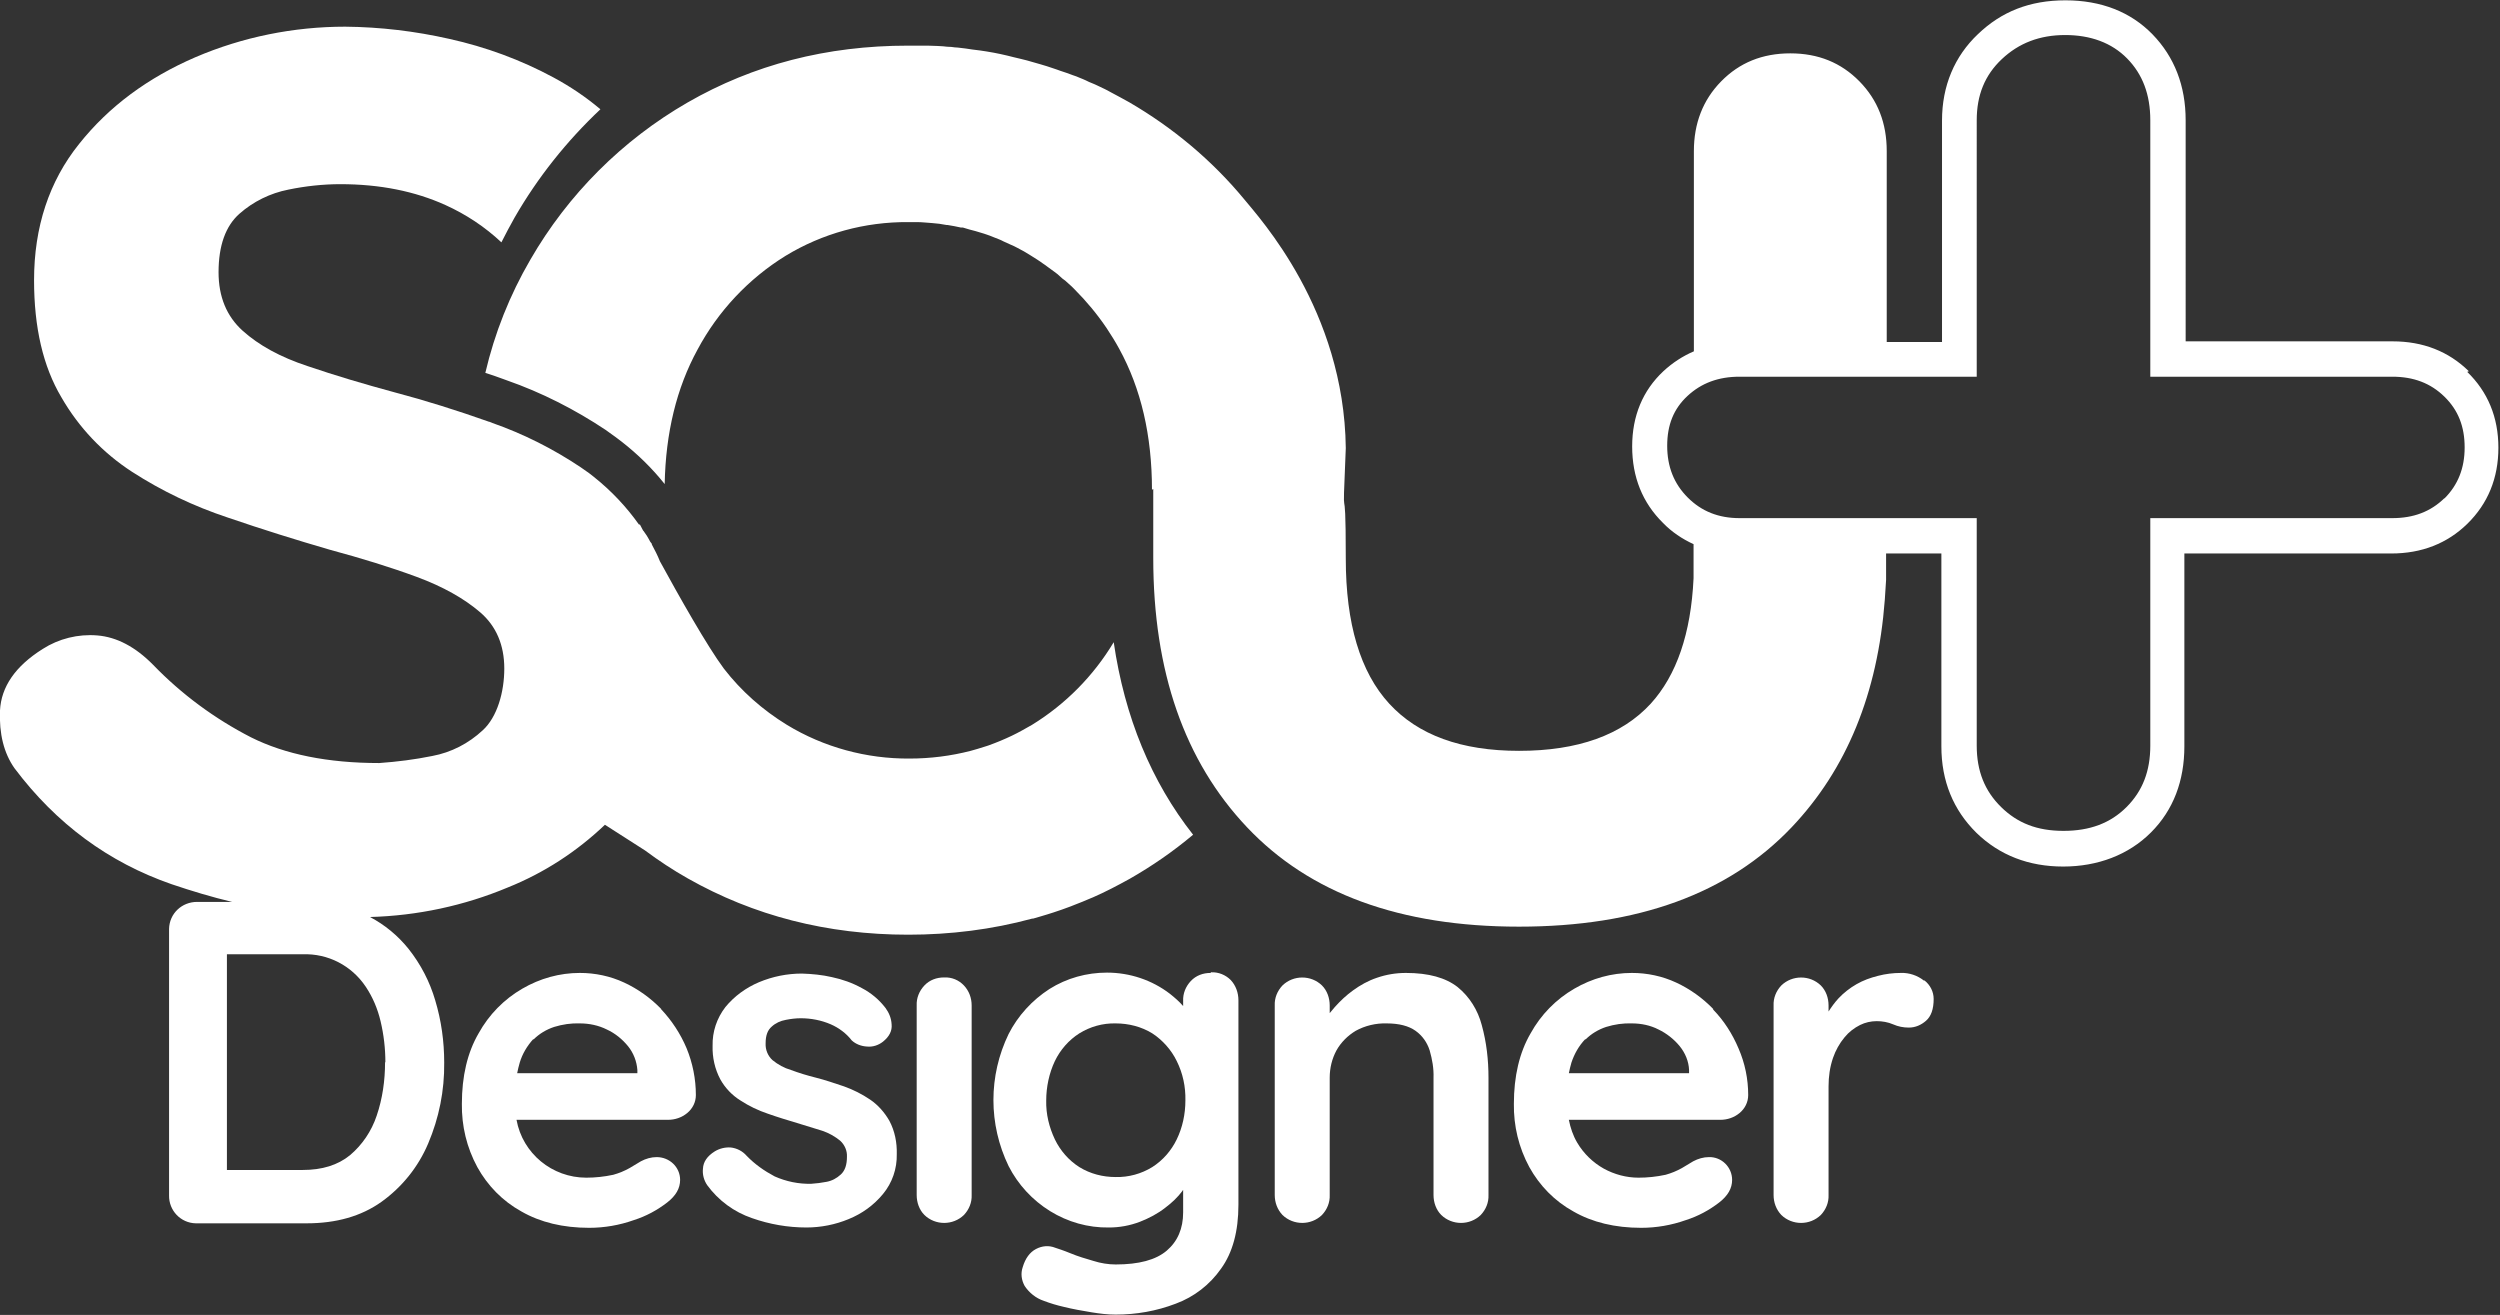
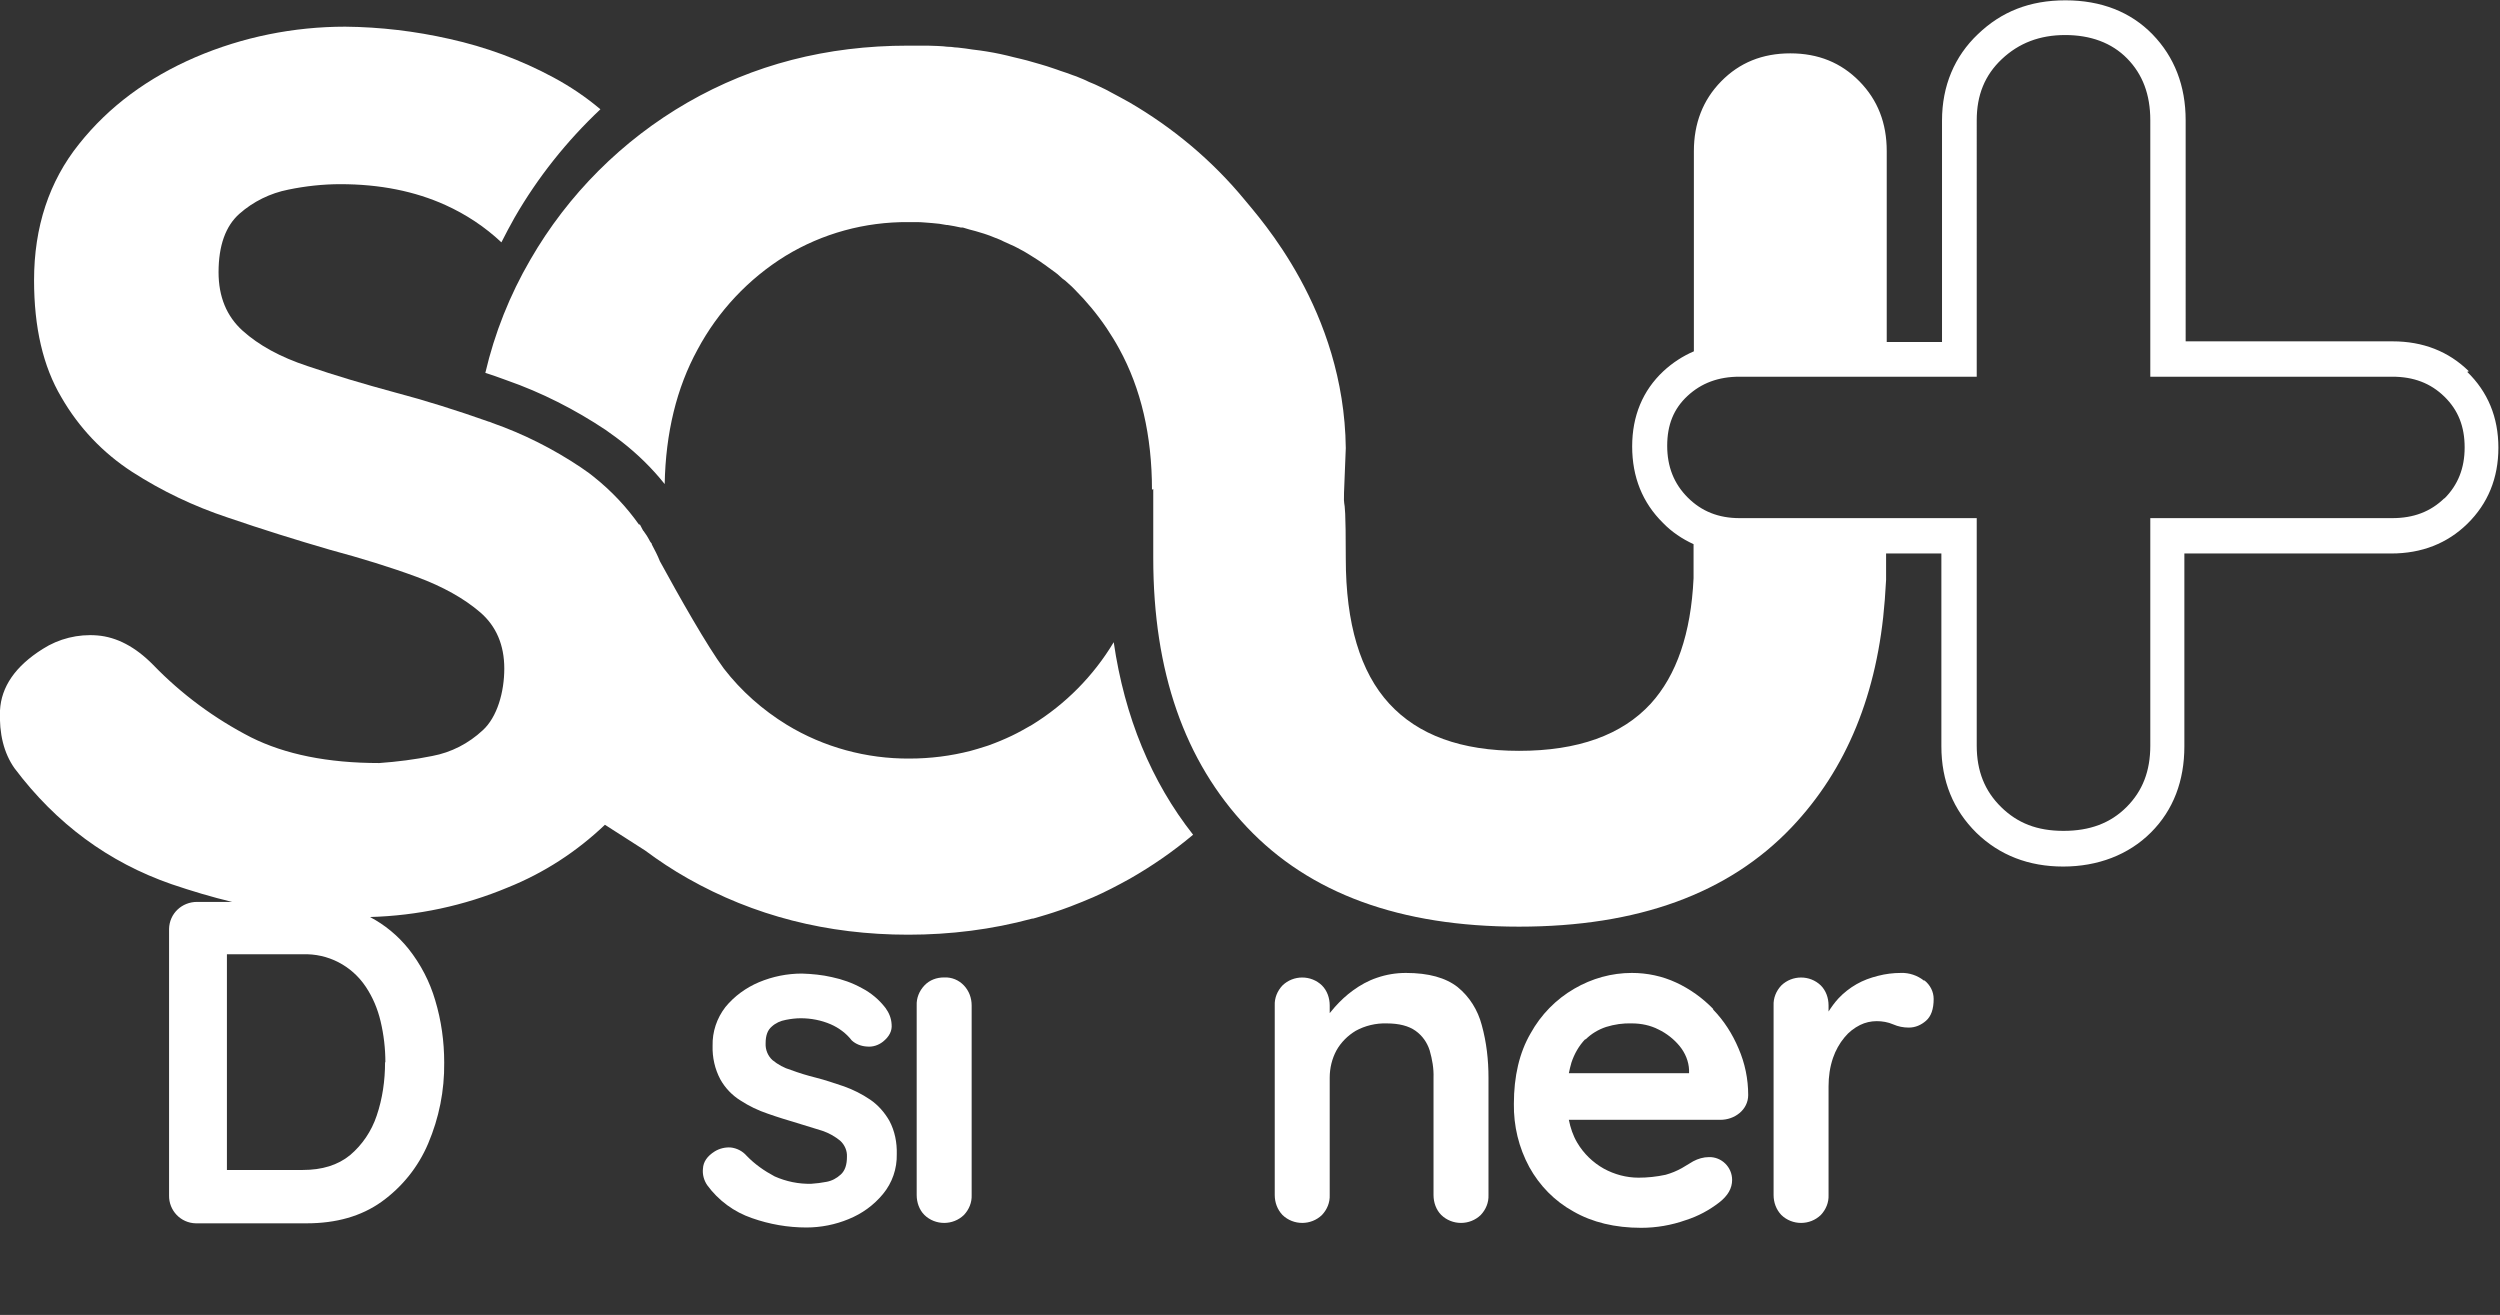
<svg xmlns="http://www.w3.org/2000/svg" width="777.8" height="409.1" viewBox="0 0 777.8 409.1">
  <rect x="0" y="0" width="777.8" height="409.1" fill="#333333" stroke="none" />
  <defs>
    <style>      .cls-1 {        fill: #fff;      }    </style>
  </defs>
  <g>
    <g id="Camada_1">
      <g id="Camada_2">
        <g id="Camada_2-2">
-           <path class="cls-1" d="M205.7,313.9c-3.3-3.4-7.2-6.2-11.5-8.2-4.3-2-9-3-13.8-3-6.3,0-12.4,1.7-17.9,4.9-5.7,3.3-10.4,8.1-13.6,13.9-3.5,6-5.2,13.4-5.2,21.9-.1,6.9,1.5,13.6,4.8,19.7,3.2,5.8,7.9,10.6,13.7,13.8,5.9,3.4,13,5.1,21.1,5.1,4.7,0,9.4-.8,13.9-2.4,3.8-1.2,7.3-3.1,10.4-5.5,2.7-2.1,4-4.4,4-7,0-4-3.3-7.1-7.3-7.1,0,0,0,0,0,0-1.7,0-3.4.5-4.9,1.3-1,.6-2.2,1.3-3.5,2.1-1.6.9-3.3,1.6-5.1,2.1-2.8.6-5.6.9-8.4.9-10.6,0-19.8-7.5-21.7-18h47.1c2.2,0,4.3-.7,6-2.1,1.7-1.4,2.7-3.4,2.7-5.6,0-5-1-10-2.9-14.6-1.9-4.5-4.6-8.6-7.9-12.1ZM166,323.4c1.8-1.8,4-3.1,6.4-3.9,2.6-.8,5.3-1.2,8-1.1,2.9,0,5.8.6,8.4,1.9,2.6,1.2,4.8,3,6.6,5.2,1.7,2.1,2.7,4.7,2.9,7.4v1h-37.4c.2-1.1.5-2.2.8-3.3.8-2.7,2.3-5.2,4.2-7.3Z" />
          <path class="cls-1" d="M270.7,342.1c-2.5-1.7-5.3-3.1-8.1-4.1-3-1-5.9-2-8.7-2.7s-5.4-1.5-7.8-2.4c-2.1-.6-4.1-1.7-5.8-3.1-1.4-1.3-2.2-3.2-2.1-5.2,0-2.4.6-4.1,1.9-5.2,1.2-1.1,2.7-1.8,4.4-2.1,1.5-.3,3.1-.5,4.6-.5,3.2,0,6.4.6,9.4,1.9,2.5,1.1,4.8,2.8,6.5,5,1.3,1.2,3,1.8,4.7,1.9,1.8.2,3.6-.4,5-1.5,2-1.6,2.9-3.4,2.7-5.4-.1-1.9-.8-3.6-1.9-5.1-2-2.6-4.5-4.7-7.4-6.2-2.9-1.6-6-2.7-9.3-3.4-3-.7-6.2-1-9.3-1.1-4.6,0-9.1.9-13.4,2.7-4,1.7-7.6,4.3-10.4,7.7-2.7,3.5-4.1,7.7-4,12.1-.1,3.6.7,7.2,2.4,10.4,1.5,2.7,3.7,5,6.3,6.6,2.6,1.7,5.5,3.1,8.5,4.1,3.1,1.1,6.1,2,9.1,2.9s5.5,1.7,7.8,2.4c2.1.7,4,1.8,5.6,3.1,1.4,1.3,2.2,3.1,2.1,5,0,2.5-.6,4.3-1.9,5.5-1.3,1.2-2.8,2-4.5,2.3-1.6.3-3.1.5-4.7.6-3.9.1-7.8-.7-11.4-2.3-3.2-1.7-6.2-3.8-8.7-6.4-1.3-1.5-3.1-2.4-5-2.6-1.7-.1-3.4.3-4.9,1.2-2.4,1.5-3.6,3.3-3.7,5.4-.2,1.8.3,3.6,1.3,5.1,3.5,4.8,8.4,8.4,14,10.3,5.4,1.9,11.1,2.9,16.9,2.9,4.5,0,9-.9,13.1-2.6,4.2-1.7,7.8-4.3,10.7-7.8,2.9-3.5,4.4-7.9,4.3-12.4.1-3.6-.6-7.2-2.3-10.4-1.5-2.6-3.5-4.9-6-6.6Z" />
          <path class="cls-1" d="M293.7,304.1c-2.3,0-4.5.8-6.1,2.5-1.6,1.7-2.5,3.9-2.4,6.2v59c0,2.3.8,4.6,2.4,6.2,3.4,3.3,8.9,3.3,12.3,0,1.6-1.7,2.5-3.9,2.4-6.2v-59c0-2.3-.8-4.5-2.4-6.2-1.6-1.7-3.8-2.6-6.1-2.5Z" />
-           <path class="cls-1" d="M376.6,302.7c-2.3,0-4.5.8-6.1,2.5-1.6,1.7-2.5,3.9-2.4,6.2v1.6c-1.2-1.4-2.6-2.6-4.1-3.8-5.6-4.3-12.5-6.6-19.6-6.6-6.3,0-12.5,1.7-17.9,5.1-5.4,3.5-9.8,8.3-12.7,14-6.3,13-6.3,28.1,0,41.1,2.9,5.7,7.4,10.6,12.9,14,5.5,3.4,11.8,5.2,18.3,5.1,3.3,0,6.6-.6,9.7-1.8,2.8-1.1,5.5-2.5,7.9-4.4,2-1.5,3.8-3.2,5.3-5.2,0-.1.1-.2.2-.3v7c0,5-1.7,9-5.1,11.9-3.4,2.9-8.7,4.3-15.9,4.3-2.3,0-4.7-.4-6.9-1.1-2.4-.7-4.8-1.4-7.2-2.4-2.2-.9-3.8-1.4-4.7-1.7-2-.8-4.1-.6-6,.4-1.9,1-3.3,2.9-4.1,5.6-.7,2-.4,4.1.6,5.9,1.4,2.1,3.5,3.8,5.9,4.6,2.1.8,4.1,1.4,6.3,1.9,2.8.7,5.7,1.2,8.7,1.7,2.5.4,4.9.7,7.4.7,6.4,0,12.7-1.1,18.7-3.4,5.7-2.1,10.6-5.9,14.1-10.9,3.6-5,5.4-11.6,5.4-19.9v-63.6c0-2.3-.8-4.6-2.4-6.3-1.6-1.6-3.8-2.5-6.1-2.4ZM366.1,354.5c-1.7,3.5-4.3,6.5-7.6,8.6-3.4,2.1-7.4,3.2-11.4,3.1-4,0-7.9-1-11.3-3.1-3.3-2.1-5.9-5.1-7.6-8.6-1.8-3.8-2.8-7.9-2.7-12.1,0-4.2.9-8.5,2.7-12.3,1.7-3.5,4.3-6.5,7.6-8.6,3.4-2.1,7.3-3.2,11.3-3.1,4,0,8,1,11.4,3.1,3.2,2.1,5.9,5.1,7.6,8.6,1.9,3.8,2.8,8,2.7,12.3,0,4.2-.9,8.4-2.7,12.1h0Z" />
          <path class="cls-1" d="M453.5,307.1c-3.7-2.9-9-4.4-16.1-4.4-3.1,0-6.1.5-9,1.5-2.7.9-5.2,2.3-7.4,3.9-2.1,1.5-4,3.3-5.7,5.2-.6.7-1.1,1.3-1.6,1.9v-2.4c0-2.3-.8-4.6-2.4-6.2-3.4-3.3-8.9-3.3-12.3,0-1.6,1.7-2.5,3.9-2.4,6.2v59c0,2.3.8,4.5,2.4,6.2,3.4,3.3,8.9,3.3,12.3,0,1.6-1.7,2.5-3.9,2.4-6.2v-36.5c0-3,.7-5.9,2.1-8.5,1.4-2.5,3.5-4.6,6-6.1,2.9-1.6,6.3-2.4,9.6-2.3,3.9,0,6.9.8,9,2.3,2.1,1.5,3.6,3.6,4.4,6.1.8,2.8,1.3,5.6,1.2,8.5v36.5c0,2.3.8,4.6,2.4,6.2,3.4,3.3,8.9,3.3,12.3,0,1.6-1.7,2.5-3.9,2.4-6.2v-36.5c0-5.5-.6-11-2.1-16.4-1.2-4.6-3.8-8.8-7.5-11.8Z" />
          <path class="cls-1" d="M533,313.9c-3.3-3.4-7.2-6.2-11.5-8.2-4.3-2-9-3-13.8-3-6.3,0-12.4,1.7-17.9,4.9-5.7,3.3-10.4,8.1-13.6,13.9-3.5,6-5.2,13.4-5.2,21.9-.1,6.9,1.5,13.6,4.8,19.7,3.2,5.8,7.9,10.6,13.7,13.8,5.9,3.4,13,5.1,21.1,5.1,4.7,0,9.4-.8,13.9-2.4,3.8-1.2,7.3-3.1,10.4-5.5,2.7-2.1,4-4.4,4-7,0-4-3.3-7.2-7.2-7.1,0,0,0,0,0,0-1.7,0-3.4.5-4.9,1.3-1,.6-2.2,1.3-3.5,2.1-1.6.9-3.3,1.6-5.1,2.1-2.8.6-5.6.9-8.4.9-3.8,0-7.5-1-10.8-2.8-3.4-1.9-6.3-4.7-8.3-8.1-1.3-2.2-2.1-4.6-2.6-7.1h47.1c2.2,0,4.3-.7,6-2.1,1.7-1.4,2.7-3.4,2.7-5.6,0-5-1-9.9-3-14.5-1.9-4.5-4.5-8.6-7.9-12.1ZM493.3,323.4c1.8-1.8,4-3.1,6.4-3.9,2.6-.8,5.3-1.2,8-1.1,2.9,0,5.8.6,8.3,1.9,2.5,1.2,4.8,3,6.6,5.2,1.7,2.1,2.8,4.7,2.9,7.4v1h-37.4c.2-1.1.5-2.2.8-3.3.9-2.7,2.3-5.2,4.3-7.3h0Z" />
          <path class="cls-1" d="M598.6,305.1c-2-1.6-4.6-2.5-7.2-2.4-2.4,0-4.8.3-7.1.9-2.4.6-4.6,1.4-6.7,2.6-2.1,1.2-4,2.7-5.6,4.4-1.2,1.3-2.2,2.7-3.1,4.1v-1.9c0-2.3-.8-4.6-2.4-6.2-3.4-3.3-8.9-3.3-12.3,0-1.6,1.7-2.5,3.9-2.4,6.2v59c0,2.3.8,4.5,2.4,6.2,3.4,3.3,8.9,3.3,12.3,0,1.6-1.7,2.5-3.9,2.4-6.2v-33.8c0-3,.4-6,1.4-8.9.8-2.3,2-4.5,3.6-6.4,1.3-1.6,3-2.9,4.8-3.8,1.6-.8,3.4-1.2,5.2-1.2,1.7,0,3.5.3,5.1,1,1.6.7,3.2,1,4.9,1,2,0,3.8-.8,5.3-2.1,1.6-1.4,2.4-3.6,2.4-6.8,0-2.3-1.1-4.4-2.9-5.8Z" />
          <path class="cls-1" d="M321.4,285.8c1.5-.4,3-.9,4.4-1.3l1.9-.6c1.8-.6,3.6-1.2,5.4-1.9l1-.4c1.8-.7,3.6-1.4,5.4-2.2l.5-.2h0c3.9-1.7,7.7-3.7,11.5-5.8,7-4,13.5-8.5,19.7-13.7-13-16.5-21.3-36.6-24.7-59.9-6.3,10.5-15,19.3-25.4,25.7-2.1,1.2-4.2,2.4-6.3,3.4h0c-2.3,1.1-4.7,2.1-7.2,3l-.6.2c-1,.3-1.9.6-2.9.9l-2.1.6c-6.2,1.6-12.6,2.4-19,2.4-13.4.1-26.7-3.5-38.2-10.5-7.5-4.6-14.2-10.5-19.6-17.5-5.2-7-14-22.6-19.9-33.4-.7-1.8-1.6-3.5-2.5-5.2h0v-.2c-.4-.5-.7-.9-.9-1.4-.4-.8-.9-1.5-1.4-2.2l-.2-.3c0,0-.1-.2-.2-.2l-1-1.9h-.3c-3.9-5.5-8.6-10.5-14-14.8-1-.8-2-1.6-3.1-2.3l-1-.7c-8.5-5.7-17.8-10.4-27.5-13.8l-1-.4h-.1c-9.9-3.5-19.7-6.6-29.2-9.1-9.6-2.6-18.7-5.3-27.2-8.2-8.5-2.8-15.2-6.5-20.2-11s-7.5-10.6-7.5-18.2c0-8.3,2.2-14.4,6.5-18.2,4.3-3.8,9.6-6.4,15.2-7.5,5.3-1.1,10.8-1.7,16.2-1.7,12.3,0,23.2,2.2,32.7,6.5,6.4,2.9,12.3,6.8,17.4,11.6,1.3-2.6,2.7-5.2,4.1-7.7,7.2-12.5,16.2-23.8,26.7-33.7-4.5-3.8-9.4-7.1-14.6-9.9-10.2-5.5-21.1-9.5-32.4-12-10.6-2.4-21.5-3.7-32.4-3.8-16,0-31.9,3.2-46.6,9.5-14.8,6.4-26.9,15.3-36.2,27-9.3,11.6-14,25.8-14,42.4,0,14.7,2.8,26.8,8.5,36.4,5.4,9.4,12.9,17.3,22,23.2,9.3,6,19.2,10.7,29.7,14.2,10.8,3.7,21.4,7,31.7,10,10,2.7,19.1,5.5,27.2,8.5,8.1,3,14.7,6.7,19.7,11,5,4.3,7.5,10.2,7.5,17.5s-2.2,15.1-6.7,19.2c-4.4,4.1-9.8,6.9-15.7,8-5.4,1.1-10.9,1.8-16.5,2.2-16,0-29.3-2.7-39.9-8-11.3-5.8-21.6-13.4-30.4-22.5-5.6-5.7-11.4-8.7-17.4-9.2-6-.5-12,1-17,4.2C4.7,207.3.4,213.7,0,221c-.3,7.3,1.2,13.3,4.5,18,13,17.3,29.3,29.3,48.9,36.1,6.2,2.1,12.5,4,18.8,5.5h-10.9c-4.7,0-8.6,3.6-8.7,8.4,0,.1,0,.2,0,.4v82.5c-.1,4.7,3.6,8.6,8.3,8.7.1,0,.2,0,.4,0h34.1c9.2,0,17-2.2,23.3-6.7,6.4-4.6,11.4-10.8,14.5-18.1,3.4-8,5.1-16.5,5-25.2,0-6.6-.9-13.1-2.8-19.4-1.7-5.8-4.5-11.2-8.3-16-3.3-4.1-7.4-7.5-12-9.9,14.7-.4,29.3-3.5,42.9-9.2,11.2-4.5,21.4-11.1,30.2-19.5l12.5,8c4.3,3.2,8.7,6.1,13.3,8.7,20.5,11.6,43.3,17.5,68.6,17.5,13,0,26-1.6,38.5-5h0ZM119.8,330.5c0,5.7-.8,11.3-2.6,16.6-1.6,4.8-4.5,9.1-8.3,12.3-3.8,3.1-8.7,4.6-14.7,4.6h-23.6v-67.1h23.6c7.8-.3,15.2,3.5,19.6,10.1,2.2,3.3,3.7,6.9,4.6,10.7,1,4.2,1.5,8.5,1.5,12.8Z" />
          <path class="cls-1" d="M768.1,115.5c-6.3-6.2-14.3-9.3-23.7-9.3h-64.4V37.4c0-10.7-3.5-19.7-10.3-26.7s-16-10.6-27.1-10.6-19.9,3.5-27.2,10.5c-7.3,6.9-11.2,16.1-11.2,26.9v68.9h-17.2v-3.6h0v-55.8c0-8.7-2.8-15.9-8.5-21.7s-12.8-8.7-21.5-8.7c-8.7,0-15.8,2.9-21.5,8.7s-8.5,13.1-8.5,21.7v51.4h0v10.9c-3.5,1.5-6.7,3.6-9.5,6.2-6.4,6-9.7,13.9-9.7,23.4s3.2,17.5,9.6,23.8c2.7,2.8,6,5,9.5,6.6v10.6c-.8,17.2-5.3,30.2-13.3,39-9,9.8-22.7,14.7-41,14.7-18,0-31.4-4.9-40.4-14.7-9-9.8-13.5-24.9-13.5-45.1,0-30.4-1.3-4.1,0-34.4-.5-43-26.9-71.6-31.6-77.4-10-12.1-22.2-22.3-35.8-30.2-1.9-1.1-3.9-2.1-5.9-3.2-.5-.3-1.1-.6-1.7-.9s-1.4-.7-2.1-1-1.2-.6-1.8-.8-1.4-.6-2-.9-1.2-.5-1.9-.8-1.4-.6-2.1-.8l-1.9-.7-2.1-.7c-.6-.2-1.3-.5-2-.7l-2.1-.7-2-.6-2.1-.6c-.7-.2-1.4-.4-2.1-.6l-2-.5-2.1-.5-2-.5-2.2-.5-2-.4c-.8-.1-1.5-.3-2.3-.4s-1.4-.2-2-.3-1.6-.2-2.4-.3l-2-.3-2.5-.3c-.6,0-1.3-.1-2-.2-.9,0-1.8-.1-2.6-.2-.6,0-1.2-.1-1.8-.1-1,0-2-.1-3-.1-.5,0-1,0-1.5,0-1.5,0-3,0-4.6,0-25.3,0-48.1,5.9-68.6,17.7-20.3,11.7-37.2,28.6-48.9,48.9-6.4,11-11.1,22.8-14,35.2,1.8.6,3.7,1.2,5.5,1.9l1.1.4c10.9,3.8,21.3,9.1,30.9,15.5l1.1.8c1.3.9,2.5,1.8,3.8,2.8,5,3.9,9.5,8.3,13.4,13.2.3-15.9,3.7-29.9,10.2-41.8,6.4-12,15.9-22.1,27.4-29.2,11.5-7,24.7-10.6,38.2-10.5.9,0,1.8,0,2.6,0,1.6,0,3.2.2,4.8.3h0c1.5.1,3,.3,4.5.6h.3c1.4.2,2.8.5,4.2.8h.6c1.3.4,2.6.8,3.9,1.1l1,.3c1.1.3,2.3.7,3.4,1.1.5.2,1,.4,1.5.6,1,.4,1.9.7,2.8,1.2.7.3,1.5.7,2.2,1s1.4.6,2.1,1c1.4.7,2.8,1.5,4.2,2.4s2.6,1.6,3.8,2.5c.5.3,1,.7,1.4,1,.7.5,1.5,1.1,2.2,1.6s1.2.9,1.7,1.4,1,.9,1.6,1.3c.7.6,1.3,1.2,2,1.8l.9.9c3.7,3.7,7.1,7.8,10,12.1,1.4,2.1,2.7,4.2,3.9,6.4,6.8,12.4,10.2,27,10.2,43.9l.4-.3v21.5c0,35.3,9.7,63.2,29.2,83.8,19.5,20.6,47.6,30.9,84.6,30.9s65.2-10.3,84.8-30.9c17.1-18,26.8-41.6,29-70.8l.4-6.2v-8.2h17.2v60c0,10.8,3.7,19.8,10.9,26.9,7.2,7,16.3,10.5,27,10.5s20.3-3.6,27.3-10.6,10.4-16.1,10.4-26.8v-60h64.4c9.4,0,17.4-3.1,23.7-9.3s9.6-14.1,9.6-23.6-3.3-17.4-9.7-23.6ZM760.5,155c-4.3,4.2-9.6,6.2-16.2,6.2h-75.3v70.8c0,7.9-2.4,14.1-7.4,19.1s-11.4,7.4-19.6,7.4-14.3-2.4-19.4-7.4-7.6-11.2-7.6-19.1v-70.8h-73.8c-6.5,0-11.8-2.1-16.1-6.4s-6.4-9.6-6.4-16.1,2-11.5,6.3-15.5,9.6-6,16.2-6h73.8V37.4c0-7.8,2.5-14,7.8-19s11.8-7.5,19.7-7.5,14.5,2.4,19.3,7.3,7.2,11.2,7.2,19.2v79.8h75.3c6.6,0,11.9,2,16.2,6.2s6.3,9.3,6.3,15.8-2.1,11.7-6.3,15.9Z" />
        </g>
      </g>
    </g>
  </g>
</svg>